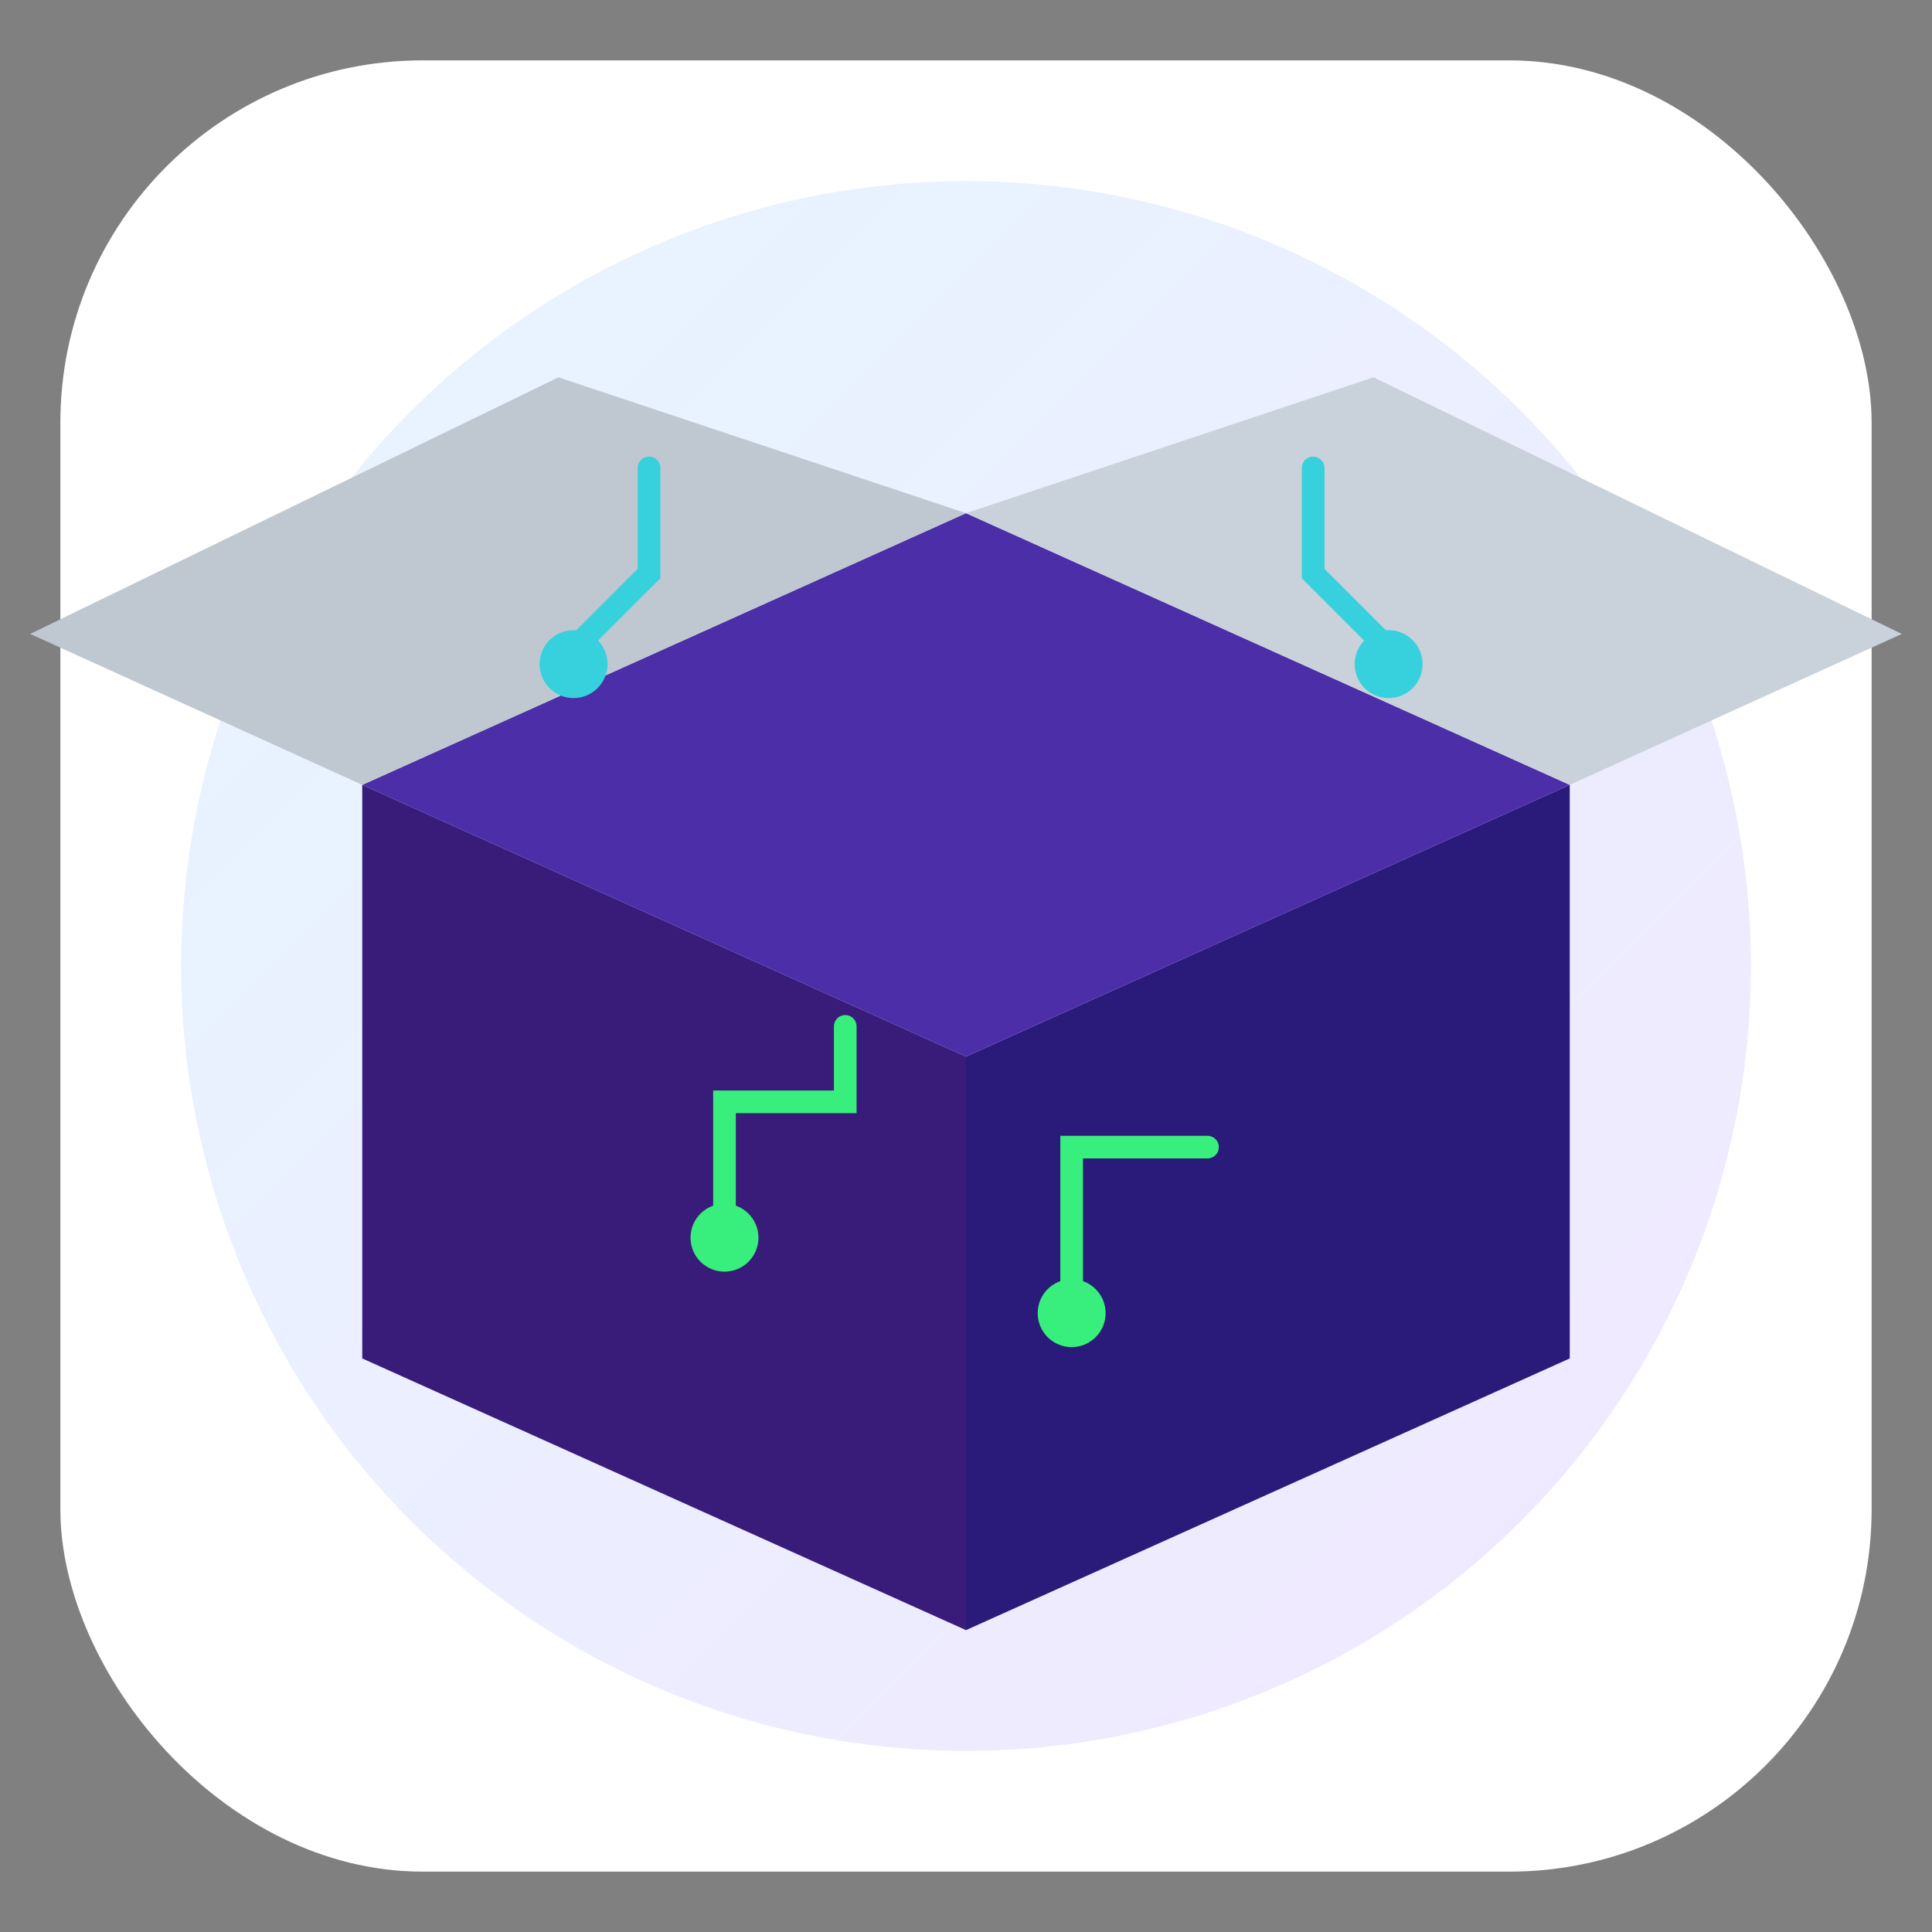
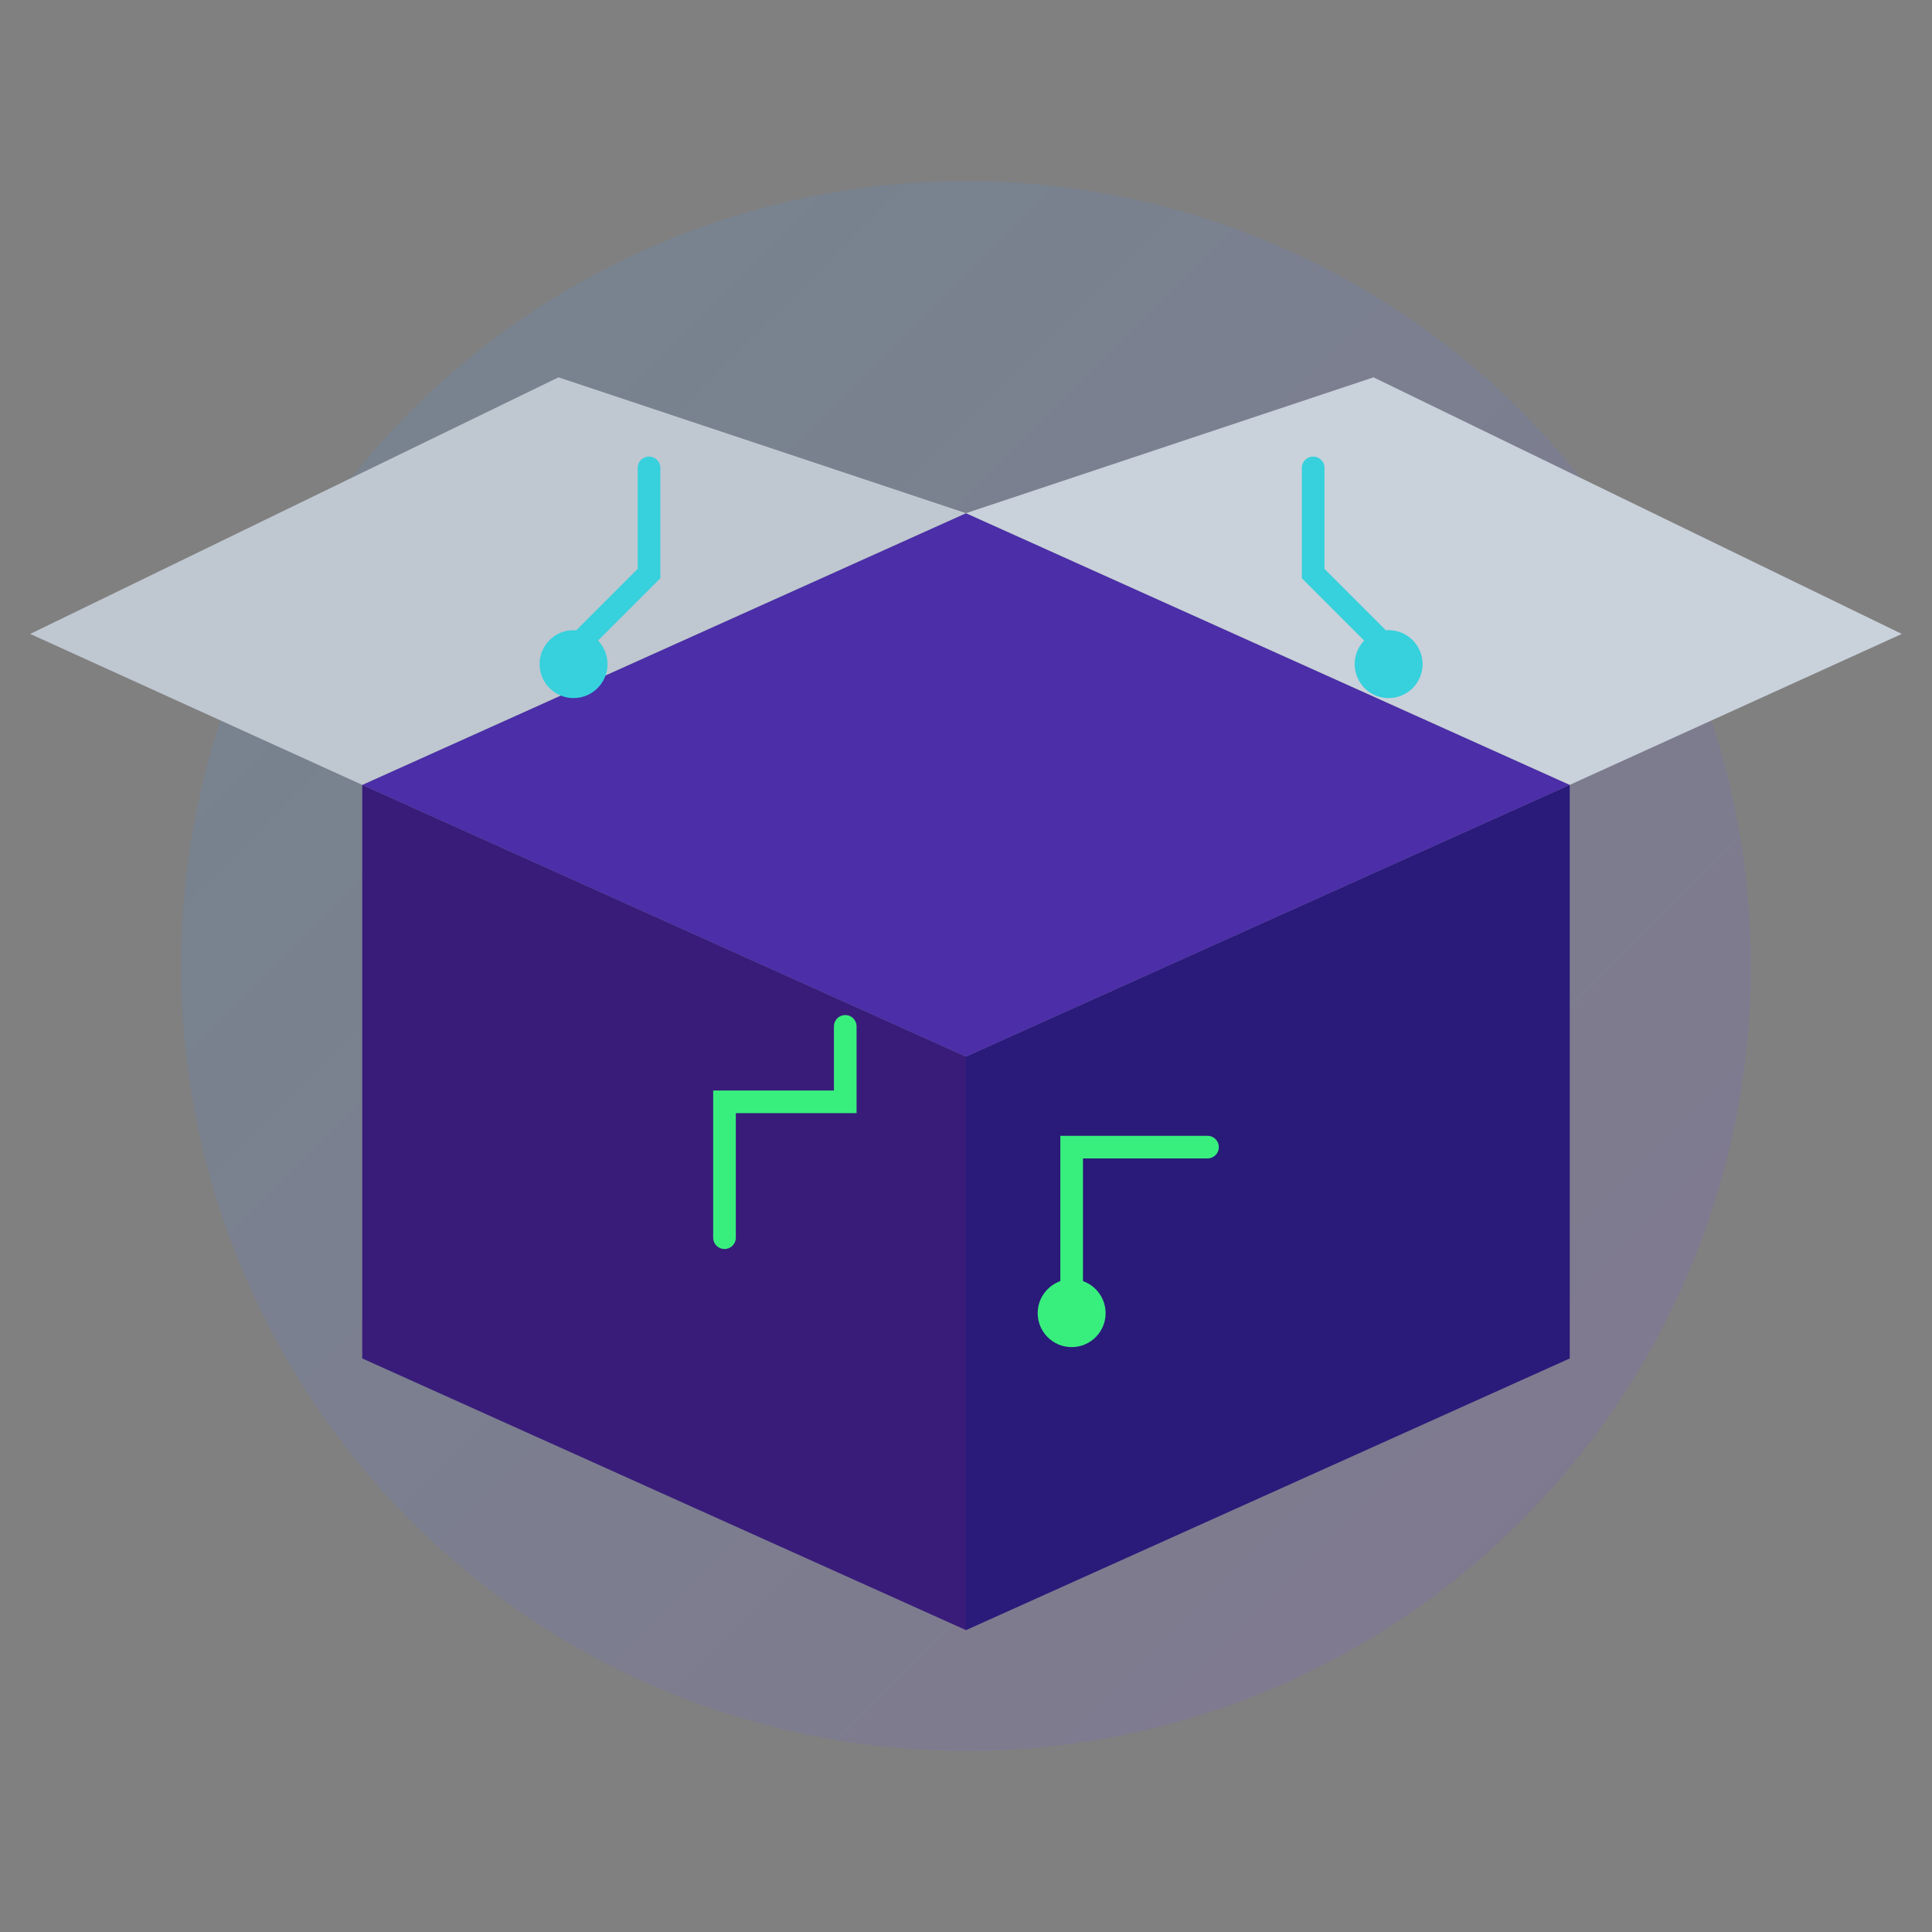
<svg xmlns="http://www.w3.org/2000/svg" viewBox="0 0 256 256" width="64" height="64" role="img" aria-label="TechOpenBox favicon">
  <rect x="0" y="0" width="256" height="256" fill="#808080" stroke="none" />
  <defs>
    <linearGradient id="gp" x1="0" y1="0" x2="1" y2="1">
      <stop offset="0%" stop-color="#32b3ff" />
      <stop offset="100%" stop-color="#8b3dff" />
    </linearGradient>
    <linearGradient id="gb" x1="0" y1="0" x2="1" y2="1">
      <stop offset="0%" stop-color="#2d9cdb" />
      <stop offset="100%" stop-color="#7f3cff" />
    </linearGradient>
  </defs>
-   <rect x="8" y="8" width="240" height="240" rx="48" fill="#ffffff" />
  <circle cx="128" cy="128" r="104" fill="url(#gp)" opacity="0.12" />
  <g>
    <path d="M48 104l80 36v76L48 180z" fill="#391c7a" />
    <path d="M208 104l-80 36v76l80-36z" fill="#2a1a7a" />
    <path d="M48 104l80-36 80 36-80 36z" fill="#4b2ea8" />
  </g>
-   <path d="M48 104l80-36-54-18-70 34z" fill="#bfc7d1" />
+   <path d="M48 104l80-36-54-18-70 34" fill="#bfc7d1" />
  <path d="M208 104l-80-36 54-18 70 34z" fill="#c9d1db" />
  <g stroke="#36d1dc" stroke-width="3" stroke-linecap="round">
    <path d="M86 62v14l-10 10" fill="none" />
    <circle cx="76" cy="88" r="3" fill="#36d1dc" />
    <path d="M174 62v14l10 10" fill="none" />
    <circle cx="184" cy="88" r="3" fill="#36d1dc" />
  </g>
  <g stroke="#38ef7d" stroke-width="3" stroke-linecap="round">
    <path d="M96 164v-18h16v-10" fill="none" />
-     <circle cx="96" cy="164" r="3" fill="#38ef7d" />
    <path d="M160 152h-18v22" fill="none" />
    <circle cx="142" cy="174" r="3" fill="#38ef7d" />
  </g>
</svg>